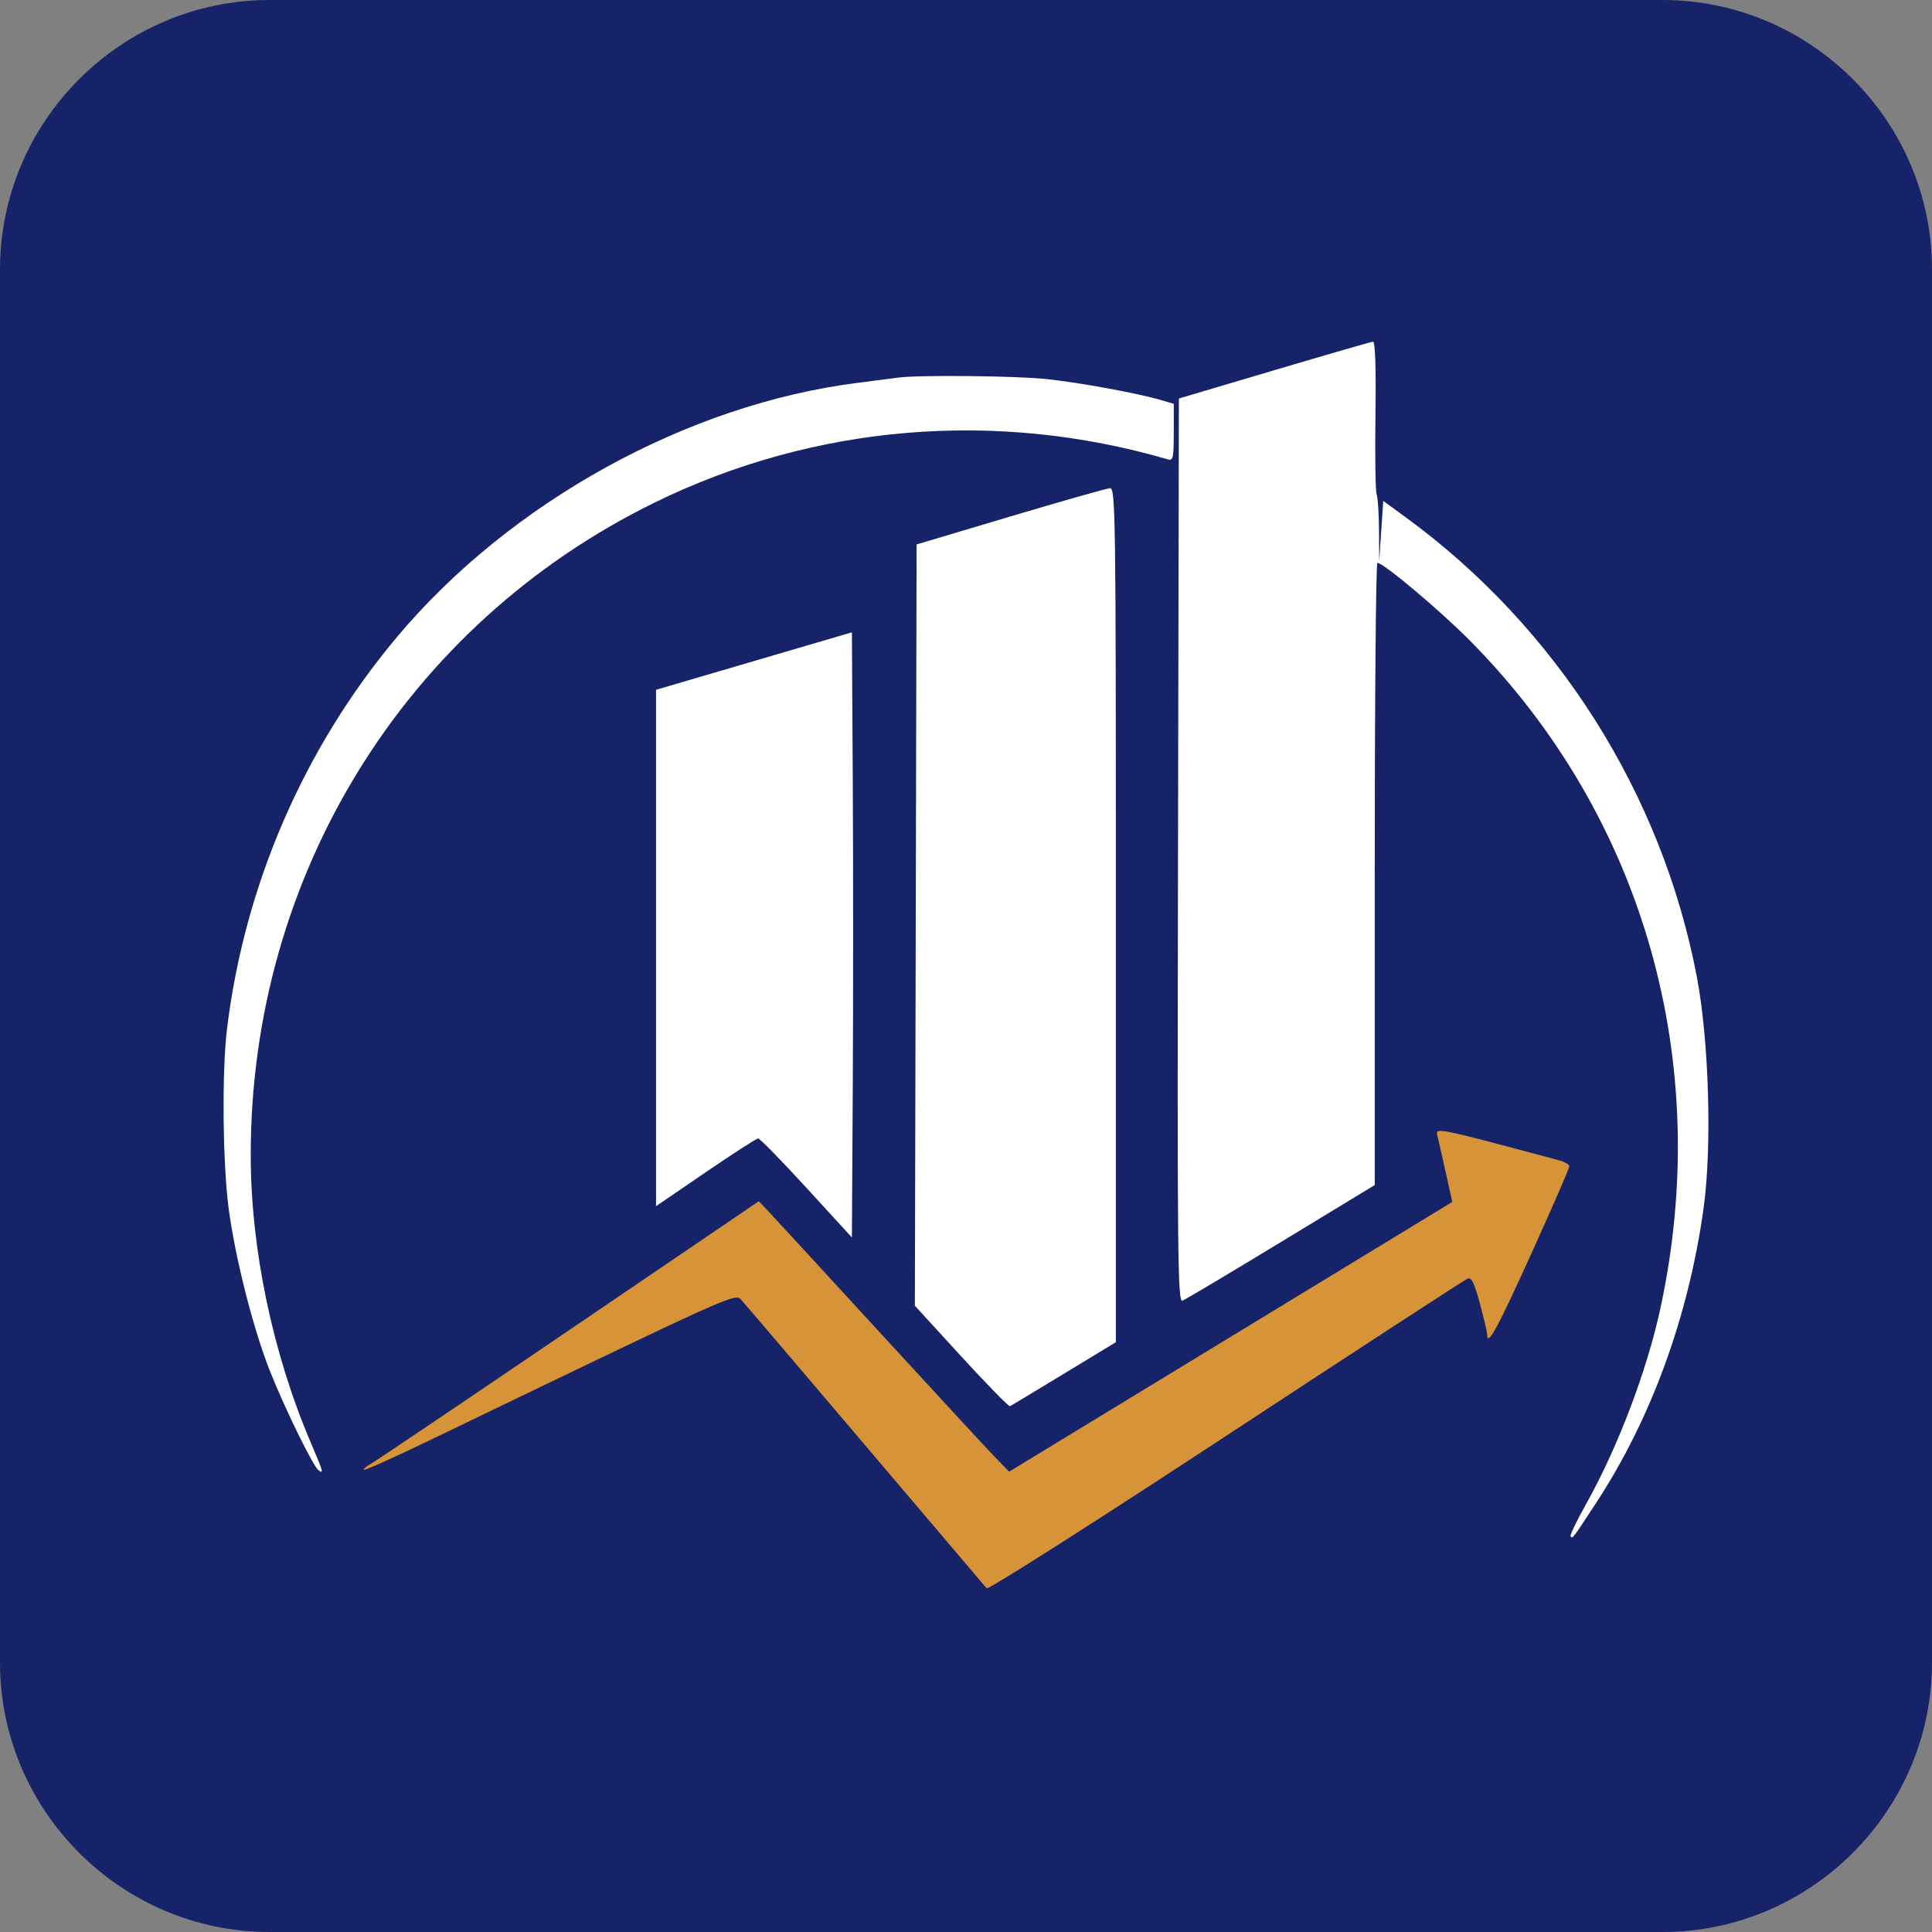
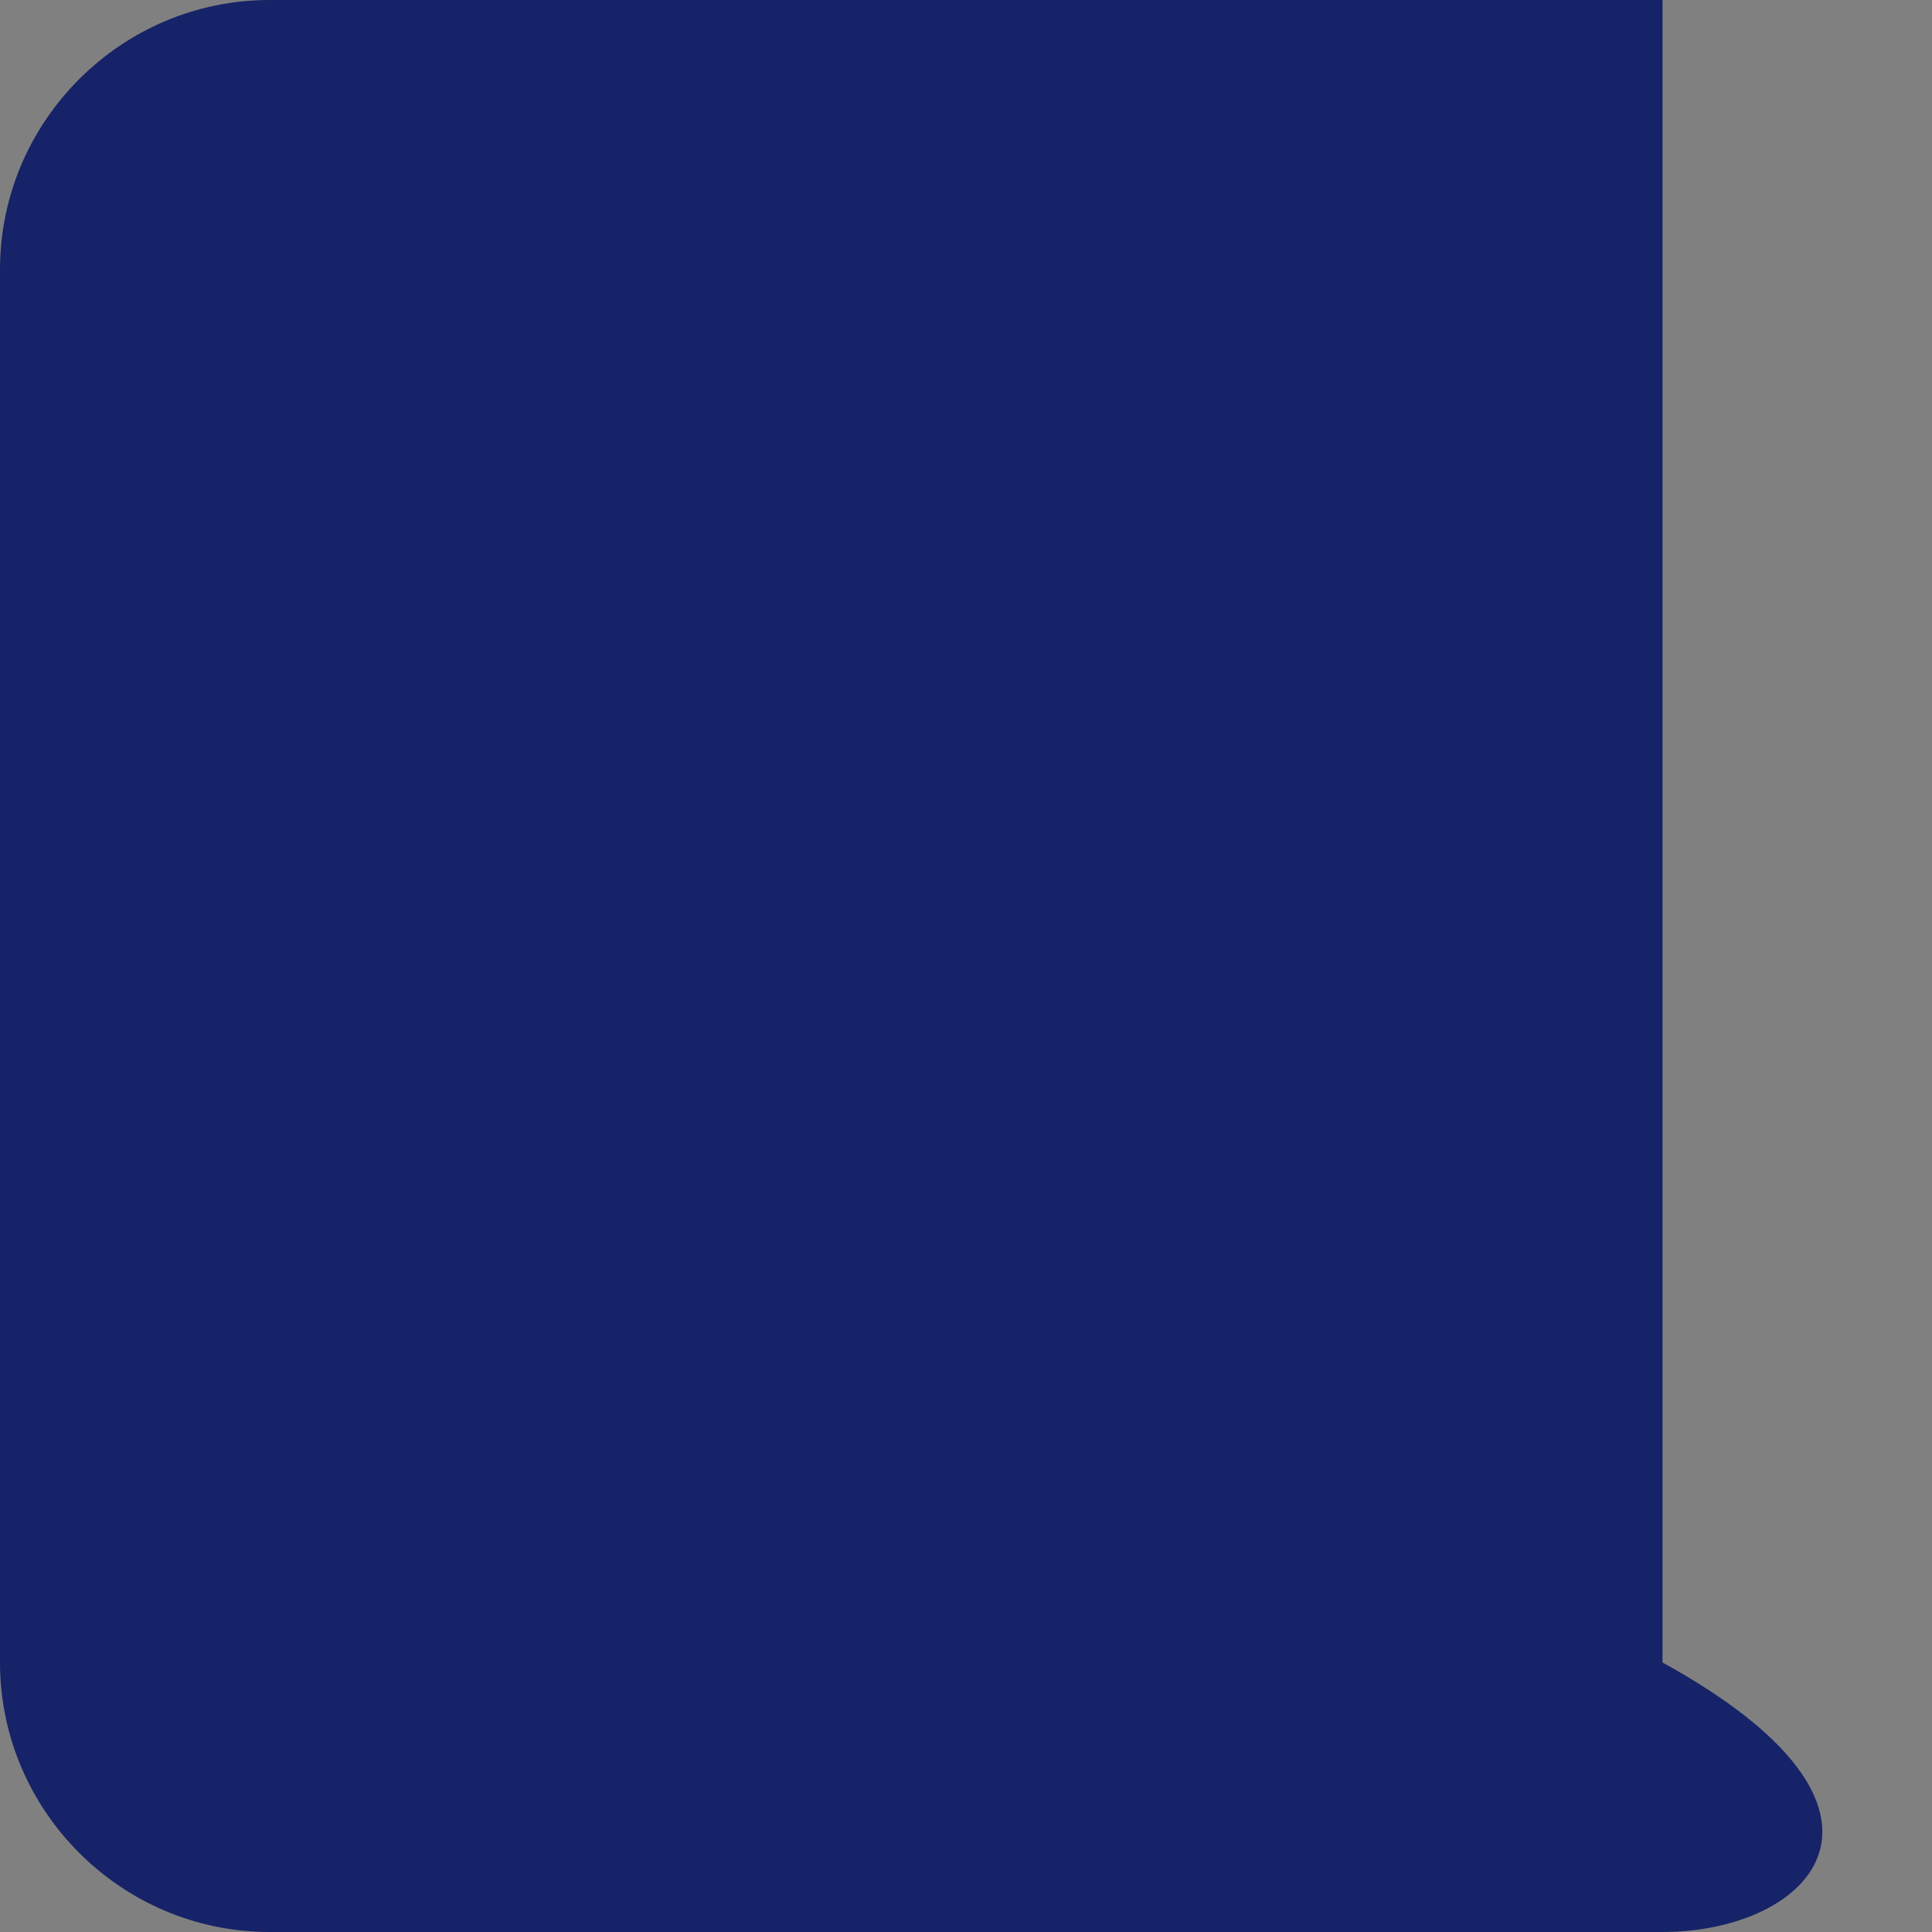
<svg xmlns="http://www.w3.org/2000/svg" width="1227" height="1227" viewBox="0 0 1227 1227" fill="none">
  <rect x="0" y="0" width="1227" height="1227" fill="#808080" stroke="none" />
-   <path d="M1055.84 1227H171.156C77.02 1227 0 1149.98 0 1055.84V171.156C0 77.02 77.02 0 171.156 0H1055.84C1149.98 0 1227 77.02 1227 171.156V1055.84C1227 1149.98 1149.98 1227 1055.84 1227Z" fill="#162368" />
-   <path fill-rule="evenodd" clip-rule="evenodd" d="M809.268 235.124L748.698 253.089L748.149 540.215C747.654 799.933 747.924 827.217 750.985 826.045C752.845 825.329 781.08 808.519 813.727 788.684L873.083 752.621V555.04C873.083 446.368 873.84 357.456 874.764 357.456C878.656 357.456 914.649 387.734 933.874 407.182C1043.92 518.494 1088.36 674.68 1054.48 831.066C1045.86 870.856 1027.36 919.518 1007.2 955.399C1001.25 966.005 996.865 975.173 997.464 975.77C998.889 977.195 998.189 978.112 1013.67 954.503C1048.65 901.147 1072.35 836.184 1081.93 767.385C1087.35 728.529 1085.39 661.152 1077.68 620.54C1055.55 504.107 988.807 398.687 892.836 328.592L878.491 318.116L877.206 337.245L875.922 356.374L875.802 336.905C875.735 326.197 875.06 315.905 874.299 314.036C873.538 312.165 873.196 289.531 873.54 263.739C873.944 233.426 873.399 216.899 872.002 217C870.812 217.087 842.582 225.242 809.268 235.124ZM570.233 239.848C567.259 240.279 556.064 241.722 545.356 243.056C436.834 256.583 323.99 318.786 251.91 404.809C192.889 475.249 155.208 562.291 144.136 653.76C140.885 680.608 141.428 738.565 145.201 767.329C149.27 798.382 160.637 843.299 171.248 870.27C180.534 893.87 199.16 931.898 202.422 933.914C205.649 935.908 205.388 934.982 197.416 916.299C173.087 859.274 159.287 793.264 159.24 733.691C159.101 555.885 257.519 396.766 415.563 319.271C516.767 269.647 632.488 259.88 741.668 291.746C745.06 292.737 745.454 290.963 745.454 274.661V256.47L737.342 254.078C722.82 249.797 686.445 243.108 664.958 240.768C645.55 238.652 582.73 238.044 570.233 239.848ZM641.619 328.027L582.131 345.772L581.581 587.529L581.03 829.288L610.579 861.53C626.832 879.264 640.709 893.472 641.416 893.105C642.123 892.739 657.547 883.437 675.69 872.433L708.679 852.427V581.145C708.679 324.147 708.48 309.876 704.893 310.073C702.812 310.187 674.338 318.267 641.619 328.027ZM512.908 409.836C497.441 414.366 469.453 422.577 450.716 428.085L416.645 438.096V602.072V766.05L448.089 744.546C465.384 732.717 480.419 723.039 481.5 723.039C482.582 723.039 496.418 737.18 512.248 754.462L541.03 785.887L541.592 689.566C541.902 636.591 541.902 550.125 541.592 497.422L541.03 401.598L512.908 409.836Z" fill="white" />
-   <path fill-rule="evenodd" clip-rule="evenodd" d="M912.785 720.882C913.427 723.476 915.837 734.088 918.141 744.465L922.329 763.335L781.607 848.992L640.884 934.649L631.82 925.304C626.836 920.166 593.28 883.837 557.25 844.575C521.221 805.312 489.537 770.867 486.839 768.031L481.935 762.876L360.97 845.089C294.438 890.307 237.803 928.481 235.114 929.92C232.425 931.358 230.645 932.953 231.156 933.463C231.666 933.974 250.488 925.52 272.981 914.678C467.827 820.758 466.749 821.244 470.714 825.478C472.75 827.652 508.274 869.343 549.659 918.124C591.043 966.904 625.679 1007.68 626.628 1008.73C627.58 1009.79 695.871 966.312 778.702 911.913C861.393 857.606 930.447 812.639 932.156 811.981C934.493 811.086 936.403 815.016 939.862 827.829C942.391 837.202 944.458 846.02 944.458 847.426C944.458 855.728 950.725 844.302 972.42 796.443C985.769 766.995 996.681 741.945 996.666 740.773C996.65 739.6 993.903 737.906 990.559 737.011C913.014 716.233 911.56 715.932 912.785 720.882Z" fill="#D79337" />
+   <path d="M1055.84 1227H171.156C77.02 1227 0 1149.98 0 1055.84V171.156C0 77.02 77.02 0 171.156 0H1055.84V1055.84C1227 1149.98 1149.98 1227 1055.84 1227Z" fill="#162368" />
</svg>